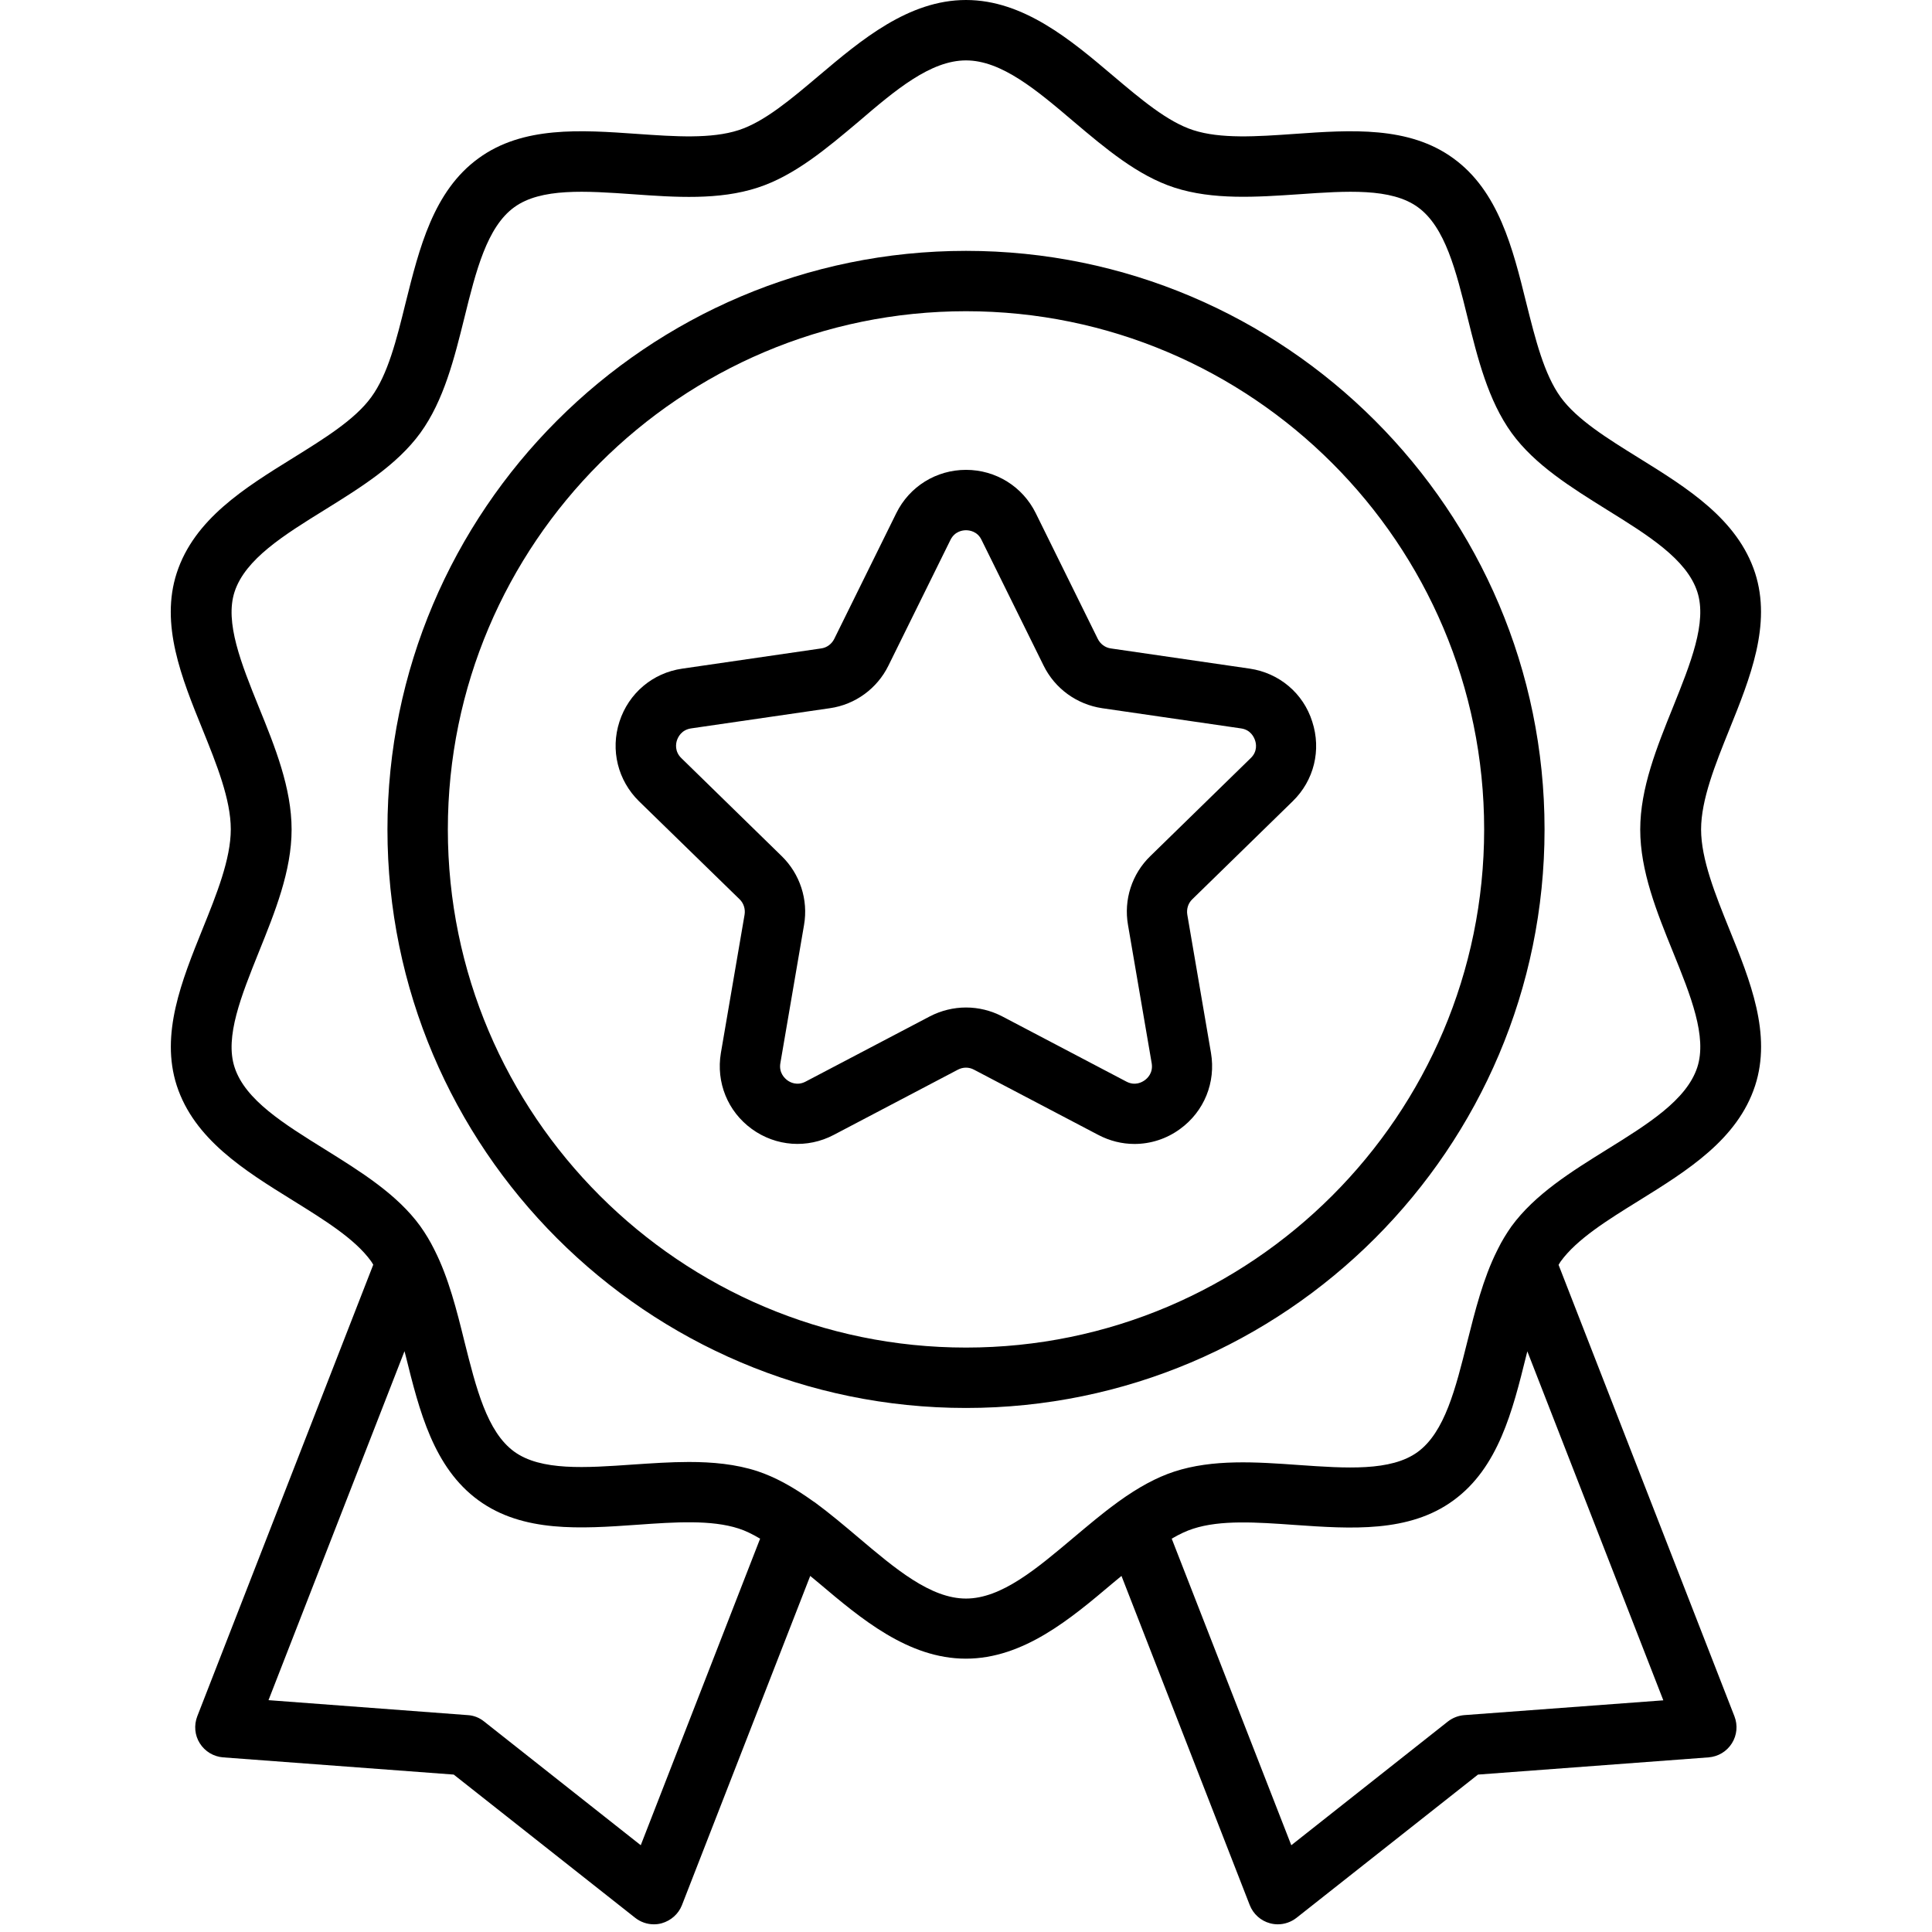
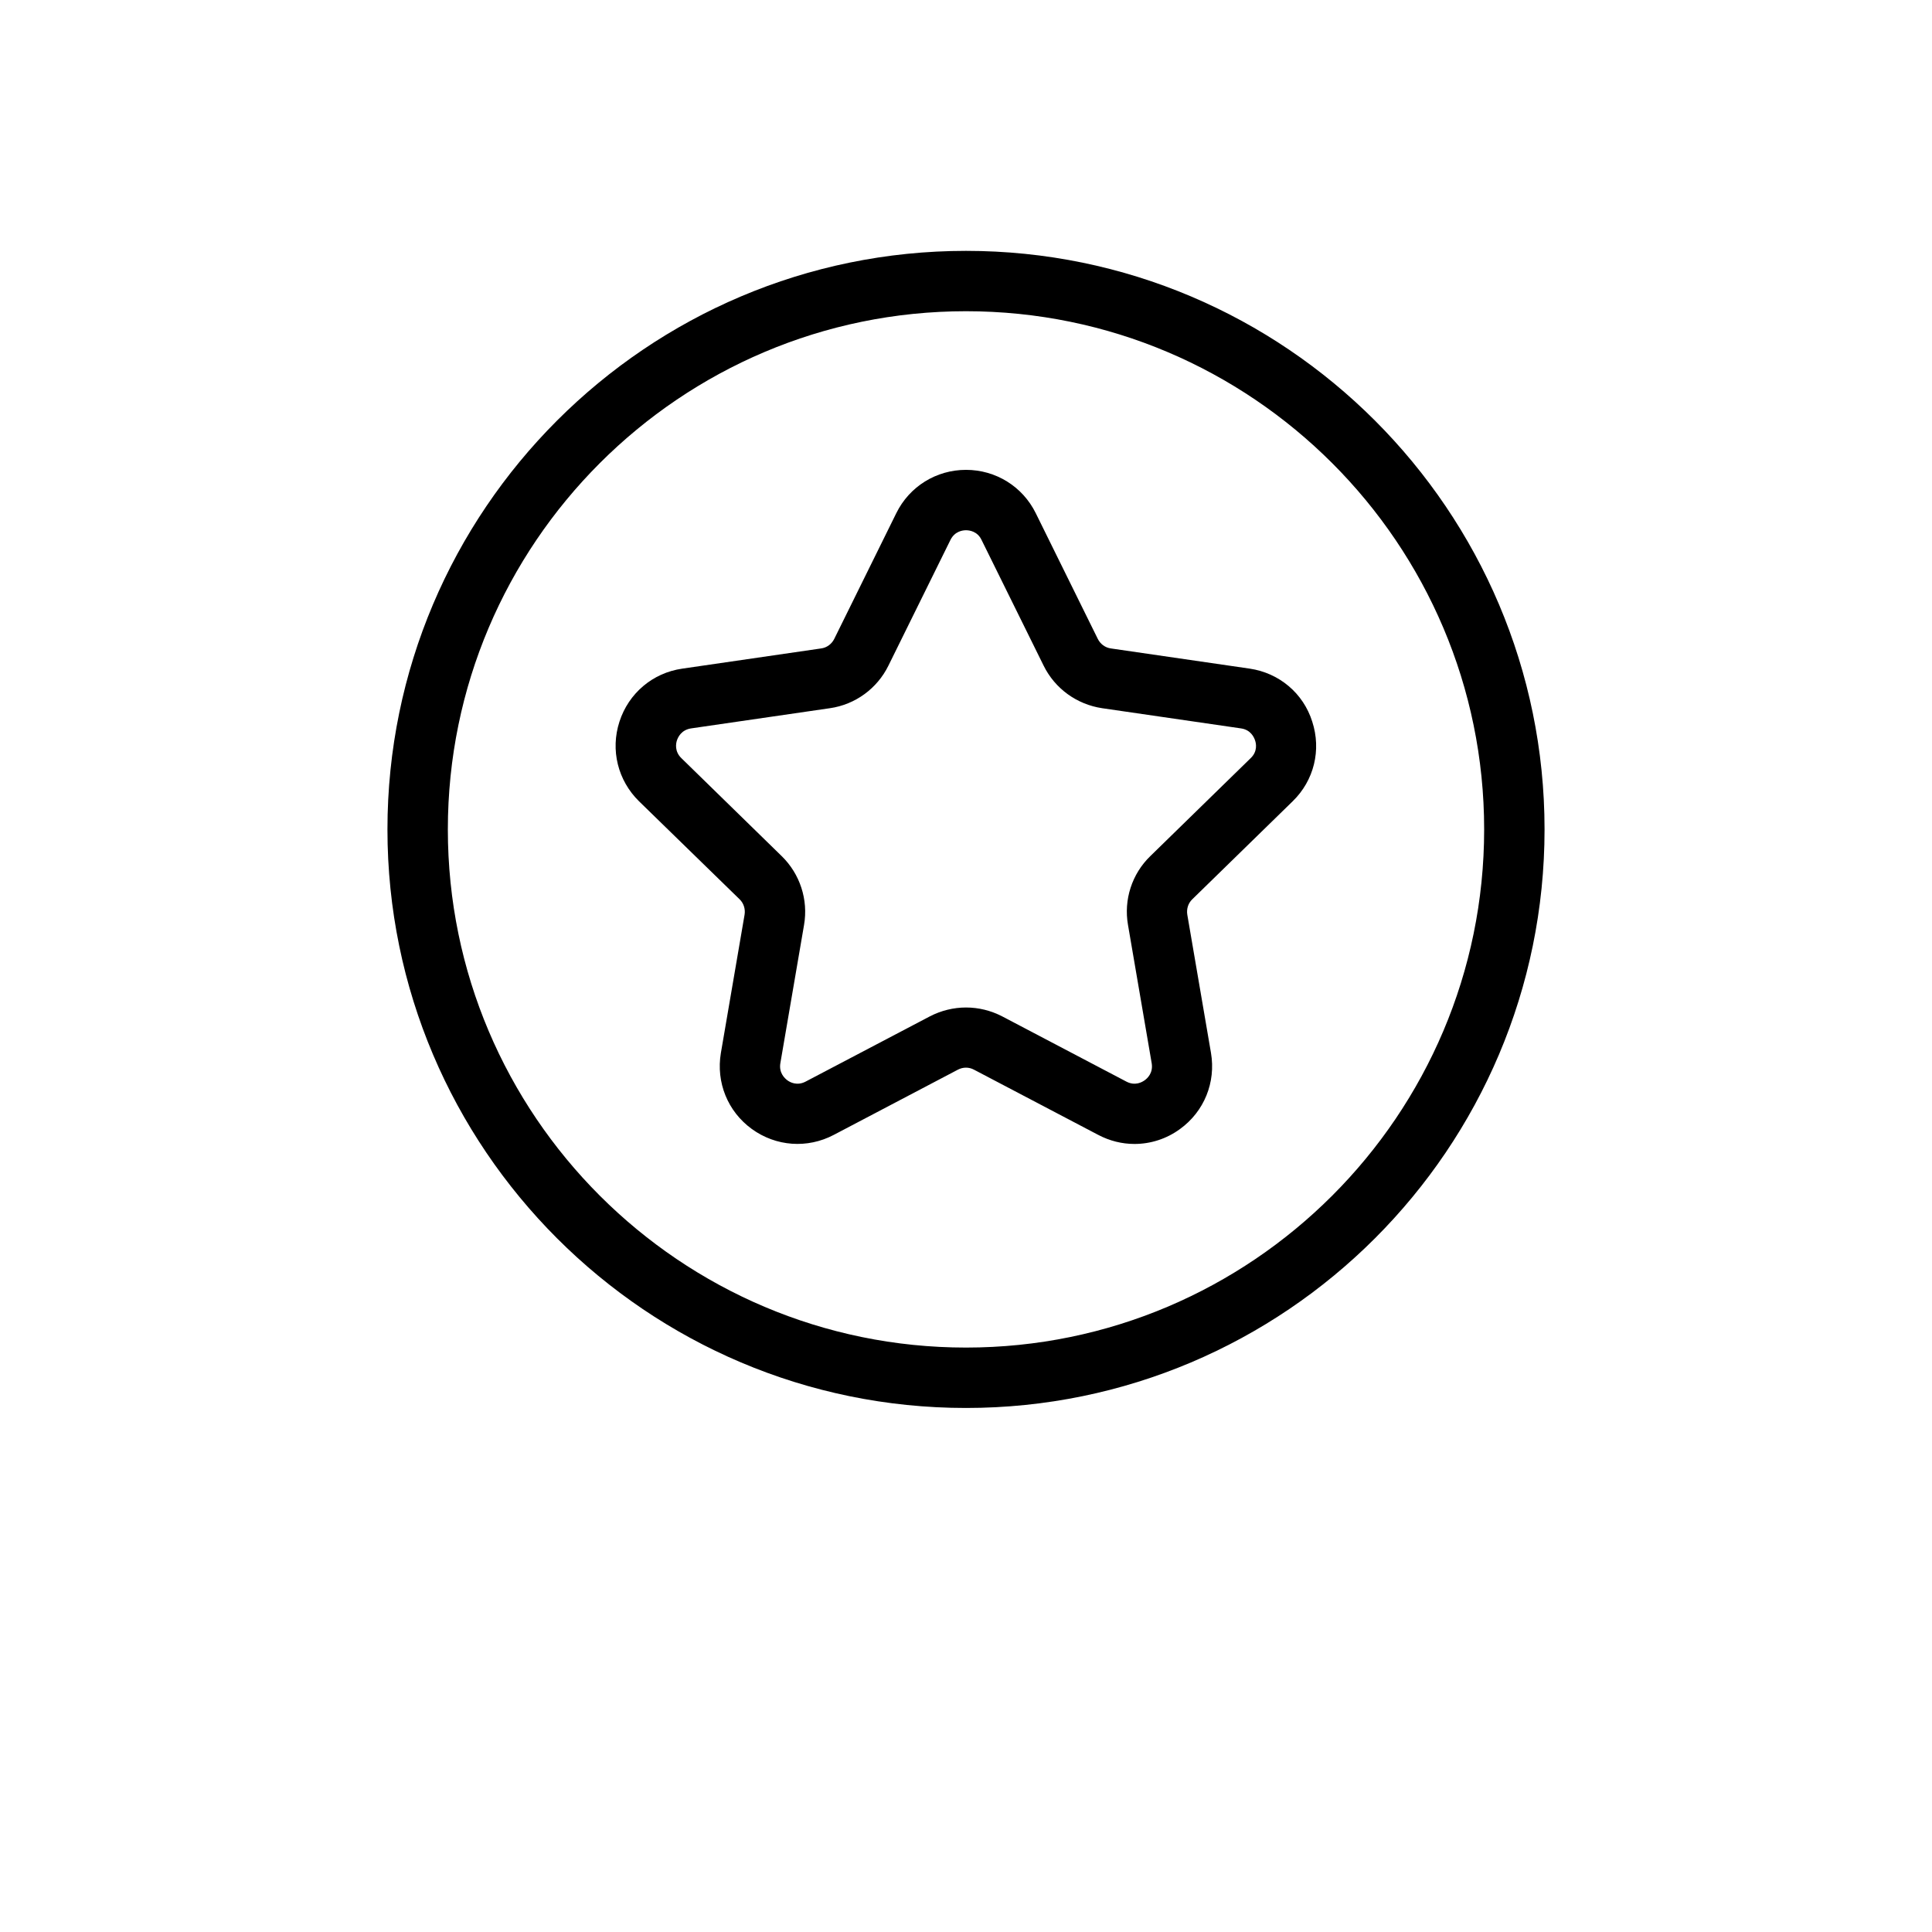
<svg xmlns="http://www.w3.org/2000/svg" width="46" height="46" viewBox="0 0 46 46" fill="none">
-   <path d="M39.025 28.585C40.178 27.869 41.371 27.129 41.788 25.85C42.187 24.624 41.673 23.352 41.174 22.123C40.843 21.304 40.502 20.456 40.502 19.748C40.502 19.04 40.843 18.192 41.174 17.372C41.67 16.143 42.184 14.871 41.788 13.642C41.371 12.363 40.178 11.622 39.025 10.907C38.266 10.436 37.548 9.991 37.16 9.459C36.764 8.912 36.559 8.086 36.34 7.213C36.017 5.905 35.679 4.55 34.604 3.77C33.544 2.997 32.161 3.094 30.827 3.188C29.918 3.252 29.063 3.31 28.409 3.098C27.798 2.9 27.165 2.365 26.493 1.797C25.501 0.956 24.369 0 23 0C21.631 0 20.499 0.956 19.503 1.797C18.831 2.365 18.199 2.9 17.588 3.098C16.934 3.31 16.079 3.252 15.169 3.188C13.832 3.094 12.449 2.997 11.392 3.77C10.318 4.55 9.984 5.905 9.657 7.213C9.441 8.09 9.236 8.916 8.837 9.459C8.449 9.991 7.73 10.436 6.972 10.907C5.818 11.622 4.625 12.363 4.208 13.642C3.81 14.867 4.323 16.14 4.823 17.369C5.154 18.188 5.495 19.032 5.495 19.744C5.495 20.456 5.154 21.3 4.823 22.119C4.327 23.349 3.813 24.621 4.208 25.846C4.625 27.126 5.818 27.866 6.972 28.581C7.73 29.052 8.449 29.497 8.83 30.022C8.852 30.051 8.87 30.083 8.887 30.112L4.697 40.864C4.615 41.077 4.636 41.317 4.758 41.508C4.88 41.702 5.085 41.824 5.312 41.842L10.803 42.252L15.123 45.662C15.252 45.763 15.407 45.817 15.568 45.817C15.633 45.817 15.694 45.809 15.755 45.792C15.974 45.73 16.154 45.572 16.237 45.36L19.291 37.522C19.36 37.58 19.428 37.637 19.5 37.695C20.495 38.536 21.624 39.492 22.997 39.492C24.369 39.492 25.498 38.536 26.493 37.695C26.565 37.634 26.63 37.58 26.702 37.522L29.756 45.36C29.839 45.572 30.019 45.734 30.238 45.792C30.299 45.809 30.364 45.817 30.425 45.817C30.583 45.817 30.741 45.763 30.87 45.662L35.19 42.252L40.681 41.842C40.908 41.824 41.113 41.702 41.235 41.508C41.357 41.314 41.379 41.077 41.296 40.864L37.109 30.116C37.127 30.087 37.142 30.058 37.16 30.033C37.548 29.501 38.266 29.055 39.025 28.585ZM15.256 43.934L11.525 40.987C11.414 40.897 11.277 40.843 11.134 40.836L6.393 40.48L9.631 32.171C9.642 32.211 9.649 32.247 9.66 32.283C9.984 33.591 10.321 34.942 11.392 35.722C12.453 36.495 13.832 36.398 15.169 36.304C16.079 36.239 16.934 36.182 17.588 36.394C17.746 36.444 17.915 36.527 18.098 36.635L15.256 43.934ZM23 38.061C22.156 38.061 21.318 37.353 20.431 36.602C20.1 36.322 19.755 36.031 19.403 35.772C19.392 35.765 19.381 35.758 19.37 35.751C18.878 35.398 18.454 35.168 18.034 35.028C17.516 34.859 16.963 34.809 16.402 34.809C15.96 34.809 15.511 34.841 15.072 34.87C13.944 34.949 12.877 35.025 12.241 34.561C11.594 34.09 11.335 33.044 11.058 31.941C10.875 31.197 10.681 30.428 10.35 29.771C10.35 29.767 10.347 29.763 10.343 29.76C10.339 29.753 10.336 29.742 10.332 29.735C10.242 29.555 10.138 29.379 10.005 29.192C9.452 28.43 8.578 27.891 7.737 27.366C6.76 26.759 5.836 26.188 5.585 25.411C5.348 24.686 5.747 23.704 6.163 22.666C6.544 21.721 6.943 20.739 6.943 19.751C6.943 18.763 6.548 17.782 6.163 16.837C5.743 15.798 5.348 14.817 5.585 14.091C5.84 13.311 6.76 12.74 7.741 12.133C8.586 11.608 9.455 11.069 10.009 10.307C10.569 9.534 10.817 8.532 11.058 7.561C11.331 6.454 11.594 5.405 12.244 4.934C12.88 4.471 13.947 4.546 15.076 4.625C16.082 4.697 17.121 4.769 18.041 4.467C18.918 4.183 19.69 3.529 20.441 2.897C21.318 2.145 22.156 1.438 23 1.438C23.845 1.438 24.682 2.145 25.566 2.897C26.314 3.529 27.086 4.183 27.963 4.467C28.883 4.765 29.922 4.693 30.928 4.625C32.06 4.546 33.124 4.471 33.76 4.934C34.41 5.405 34.669 6.454 34.942 7.561C35.183 8.532 35.431 9.534 35.992 10.31C36.545 11.072 37.418 11.611 38.259 12.136C39.237 12.743 40.16 13.315 40.412 14.091C40.649 14.817 40.25 15.798 39.833 16.837C39.452 17.782 39.053 18.763 39.053 19.751C39.053 20.739 39.449 21.721 39.833 22.666C40.254 23.704 40.649 24.682 40.412 25.411C40.157 26.191 39.237 26.763 38.259 27.37C37.415 27.895 36.545 28.434 35.984 29.203C35.859 29.383 35.754 29.555 35.668 29.731C35.664 29.742 35.661 29.749 35.654 29.76C35.65 29.767 35.647 29.774 35.643 29.781C35.312 30.443 35.122 31.208 34.935 31.948C34.658 33.055 34.4 34.101 33.753 34.572C33.117 35.035 32.049 34.96 30.921 34.881C29.915 34.809 28.876 34.737 27.956 35.039C27.539 35.176 27.111 35.406 26.623 35.758L26.619 35.761C26.608 35.769 26.601 35.776 26.59 35.783C26.238 36.038 25.897 36.329 25.562 36.609C24.682 37.35 23.845 38.061 23 38.061ZM34.867 40.836C34.723 40.847 34.586 40.901 34.475 40.987L30.745 43.934L27.898 36.635C28.082 36.527 28.251 36.448 28.409 36.398C29.063 36.185 29.918 36.243 30.827 36.308C32.164 36.401 33.548 36.498 34.604 35.725C35.675 34.946 36.013 33.594 36.337 32.286C36.347 32.247 36.355 32.211 36.365 32.175L39.603 40.484L34.867 40.836Z" fill="black" />
  <path d="M36.775 19.748C36.775 12.154 30.597 5.973 23 5.973C15.403 5.973 9.225 12.154 9.225 19.748C9.225 27.345 15.403 33.523 23 33.523C30.597 33.523 36.775 27.345 36.775 19.748ZM23 32.085C16.197 32.085 10.663 26.551 10.663 19.748C10.663 12.945 16.197 7.41 23 7.41C29.803 7.41 35.337 12.945 35.337 19.748C35.337 26.551 29.803 32.085 23 32.085Z" fill="black" />
  <path d="M29.757 15.92L26.45 15.439C26.314 15.421 26.199 15.334 26.138 15.212L24.661 12.219C24.348 11.583 23.708 11.187 23 11.187C22.292 11.187 21.653 11.583 21.34 12.219L19.863 15.212C19.802 15.334 19.687 15.421 19.55 15.439L16.244 15.92C15.54 16.021 14.968 16.506 14.749 17.182C14.53 17.857 14.71 18.583 15.216 19.079L17.61 21.412C17.707 21.505 17.75 21.645 17.728 21.778L17.164 25.07C17.046 25.771 17.326 26.464 17.901 26.881C18.476 27.298 19.223 27.352 19.852 27.021L22.806 25.469C22.928 25.404 23.072 25.404 23.191 25.469L26.148 27.021C26.422 27.165 26.716 27.237 27.011 27.237C27.392 27.237 27.773 27.118 28.096 26.881C28.671 26.464 28.952 25.771 28.833 25.07L28.269 21.778C28.247 21.642 28.29 21.505 28.387 21.412L30.777 19.079C31.288 18.583 31.464 17.857 31.244 17.182C31.032 16.506 30.457 16.024 29.757 15.92ZM29.778 18.051L27.388 20.384C26.95 20.808 26.752 21.422 26.857 22.022L27.421 25.314C27.46 25.544 27.32 25.674 27.255 25.72C27.191 25.767 27.025 25.86 26.82 25.753L23.863 24.2C23.593 24.06 23.299 23.988 23 23.988C22.706 23.988 22.407 24.06 22.138 24.2L19.18 25.753C18.975 25.86 18.806 25.767 18.745 25.72C18.684 25.674 18.541 25.544 18.58 25.314L19.144 22.022C19.248 21.422 19.047 20.808 18.612 20.384L16.223 18.051C16.057 17.89 16.093 17.699 16.118 17.627C16.143 17.552 16.223 17.379 16.453 17.343L19.759 16.862C20.363 16.776 20.884 16.395 21.153 15.848L22.63 12.855C22.734 12.646 22.925 12.625 23 12.625C23.076 12.625 23.27 12.646 23.37 12.855L24.848 15.848C25.117 16.395 25.638 16.772 26.242 16.862L29.548 17.343C29.778 17.376 29.857 17.552 29.882 17.627C29.908 17.699 29.947 17.89 29.778 18.051Z" fill="black" />
</svg>